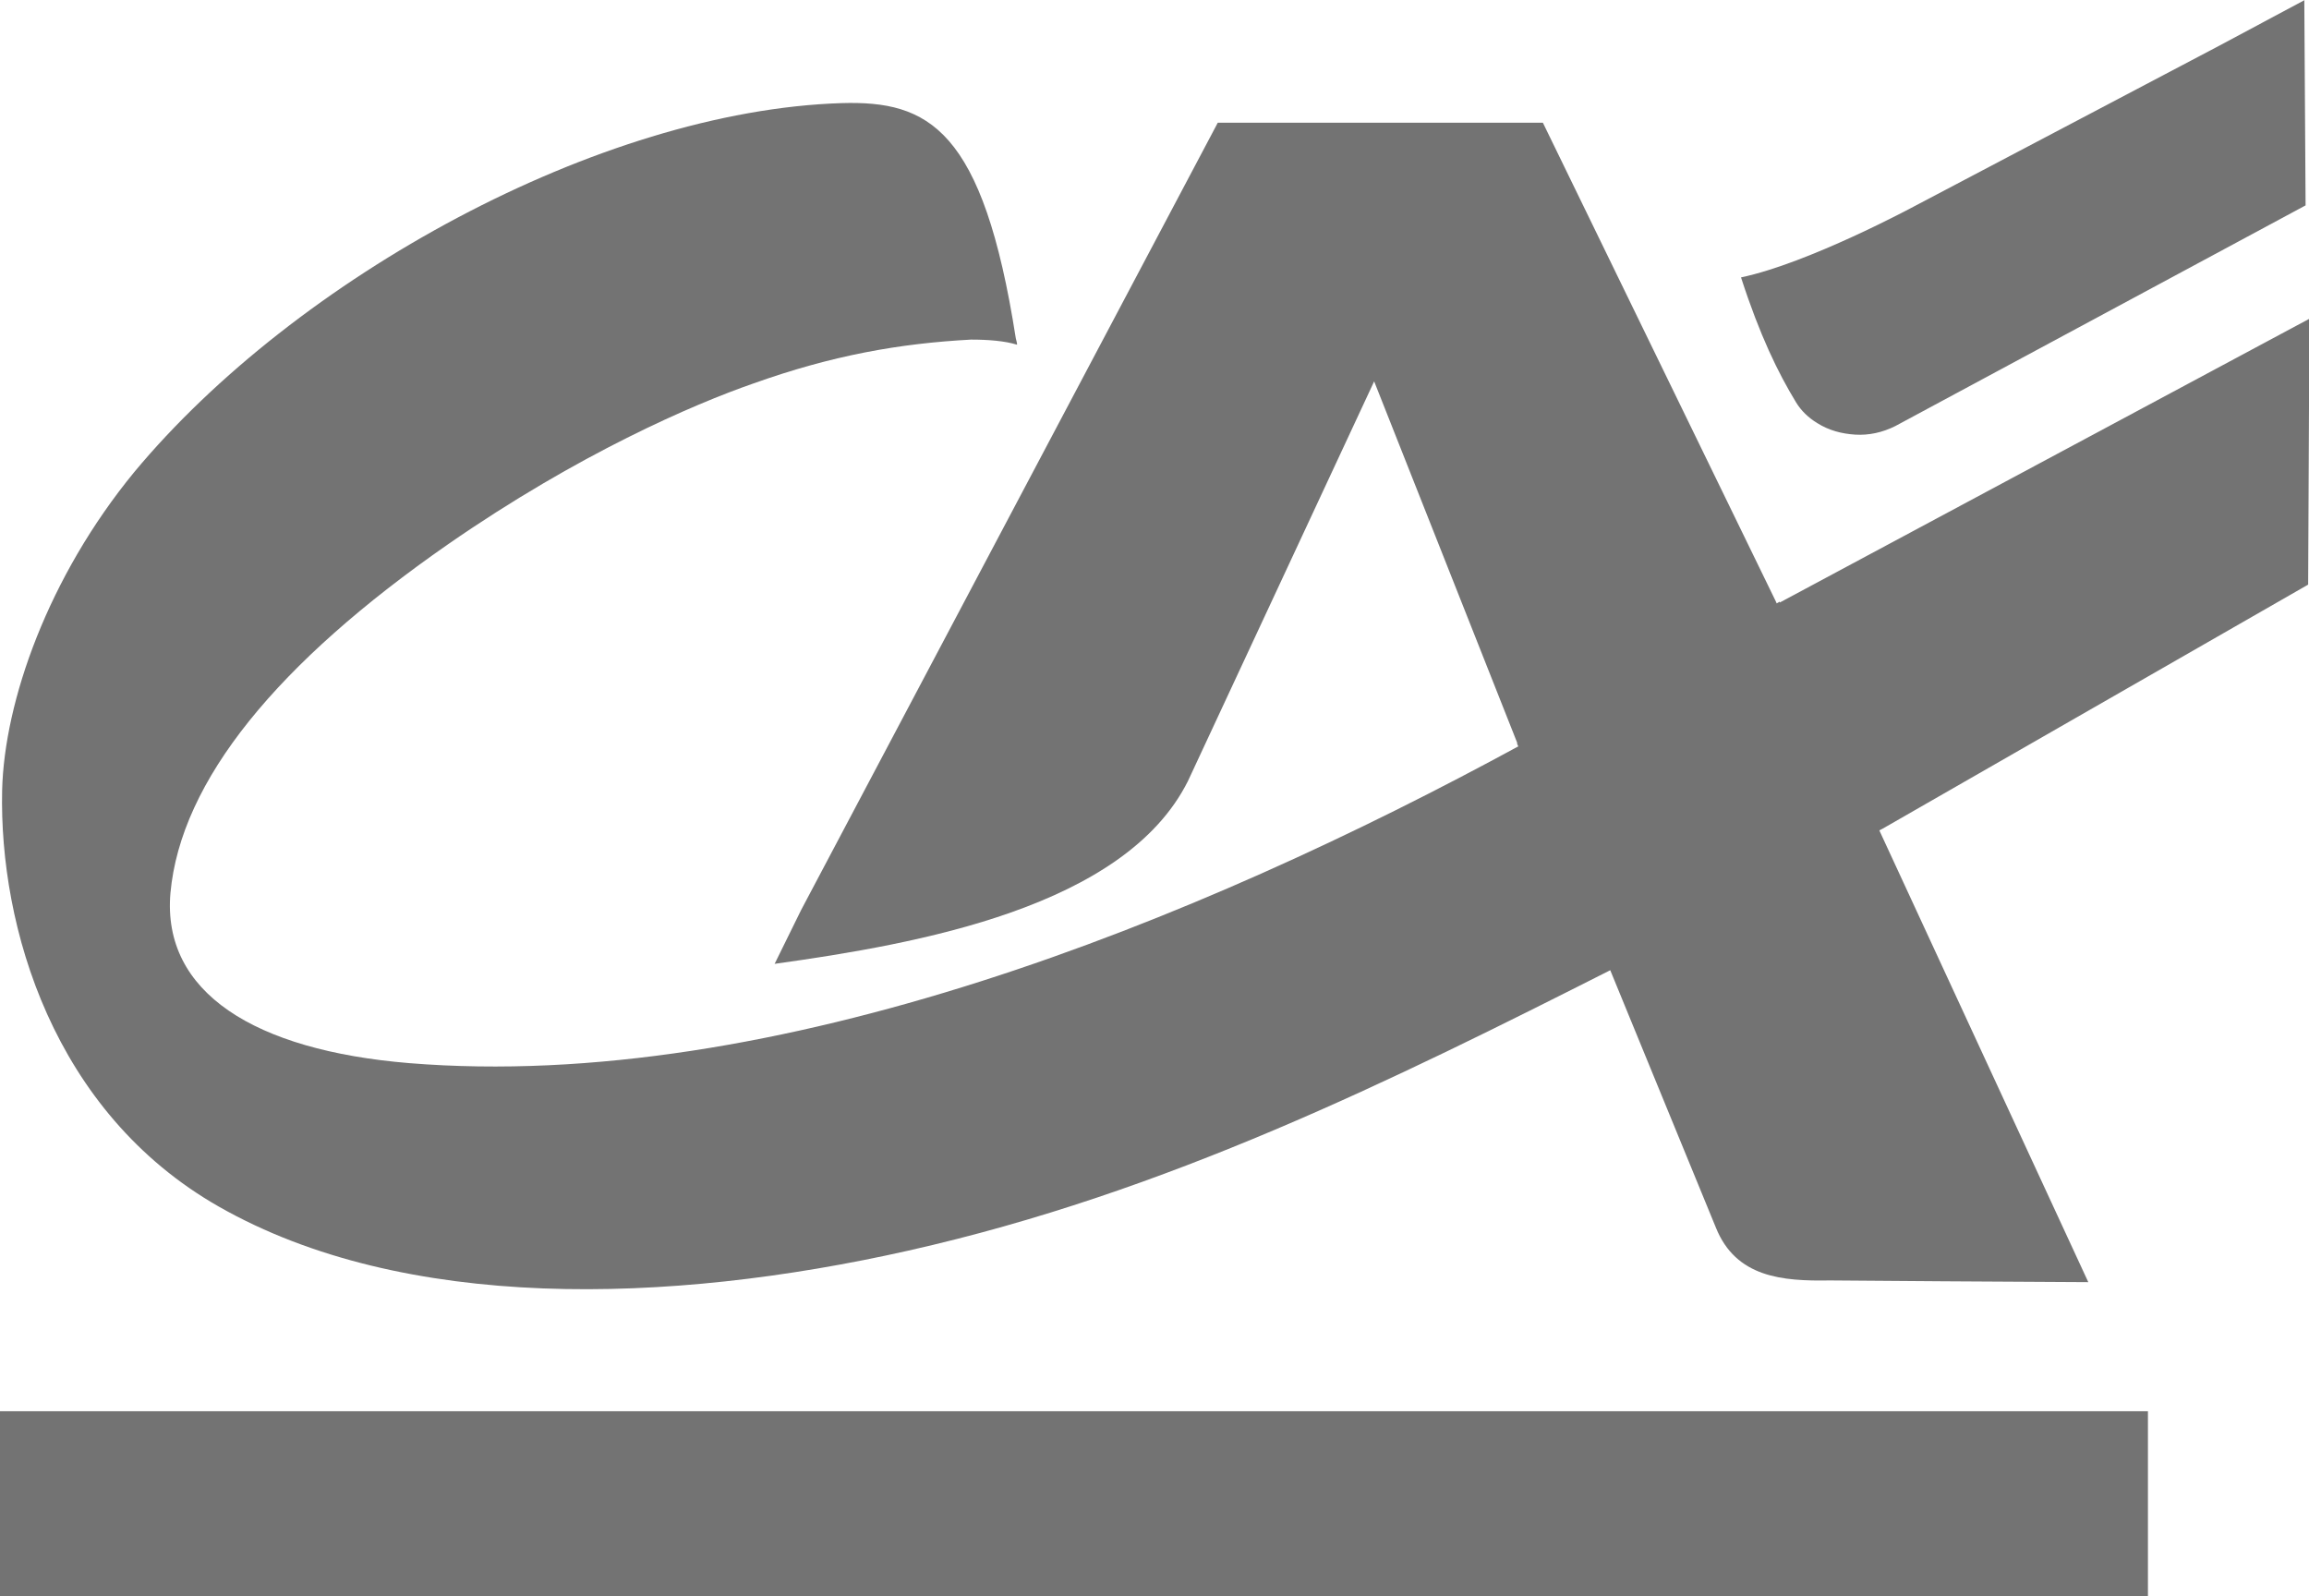
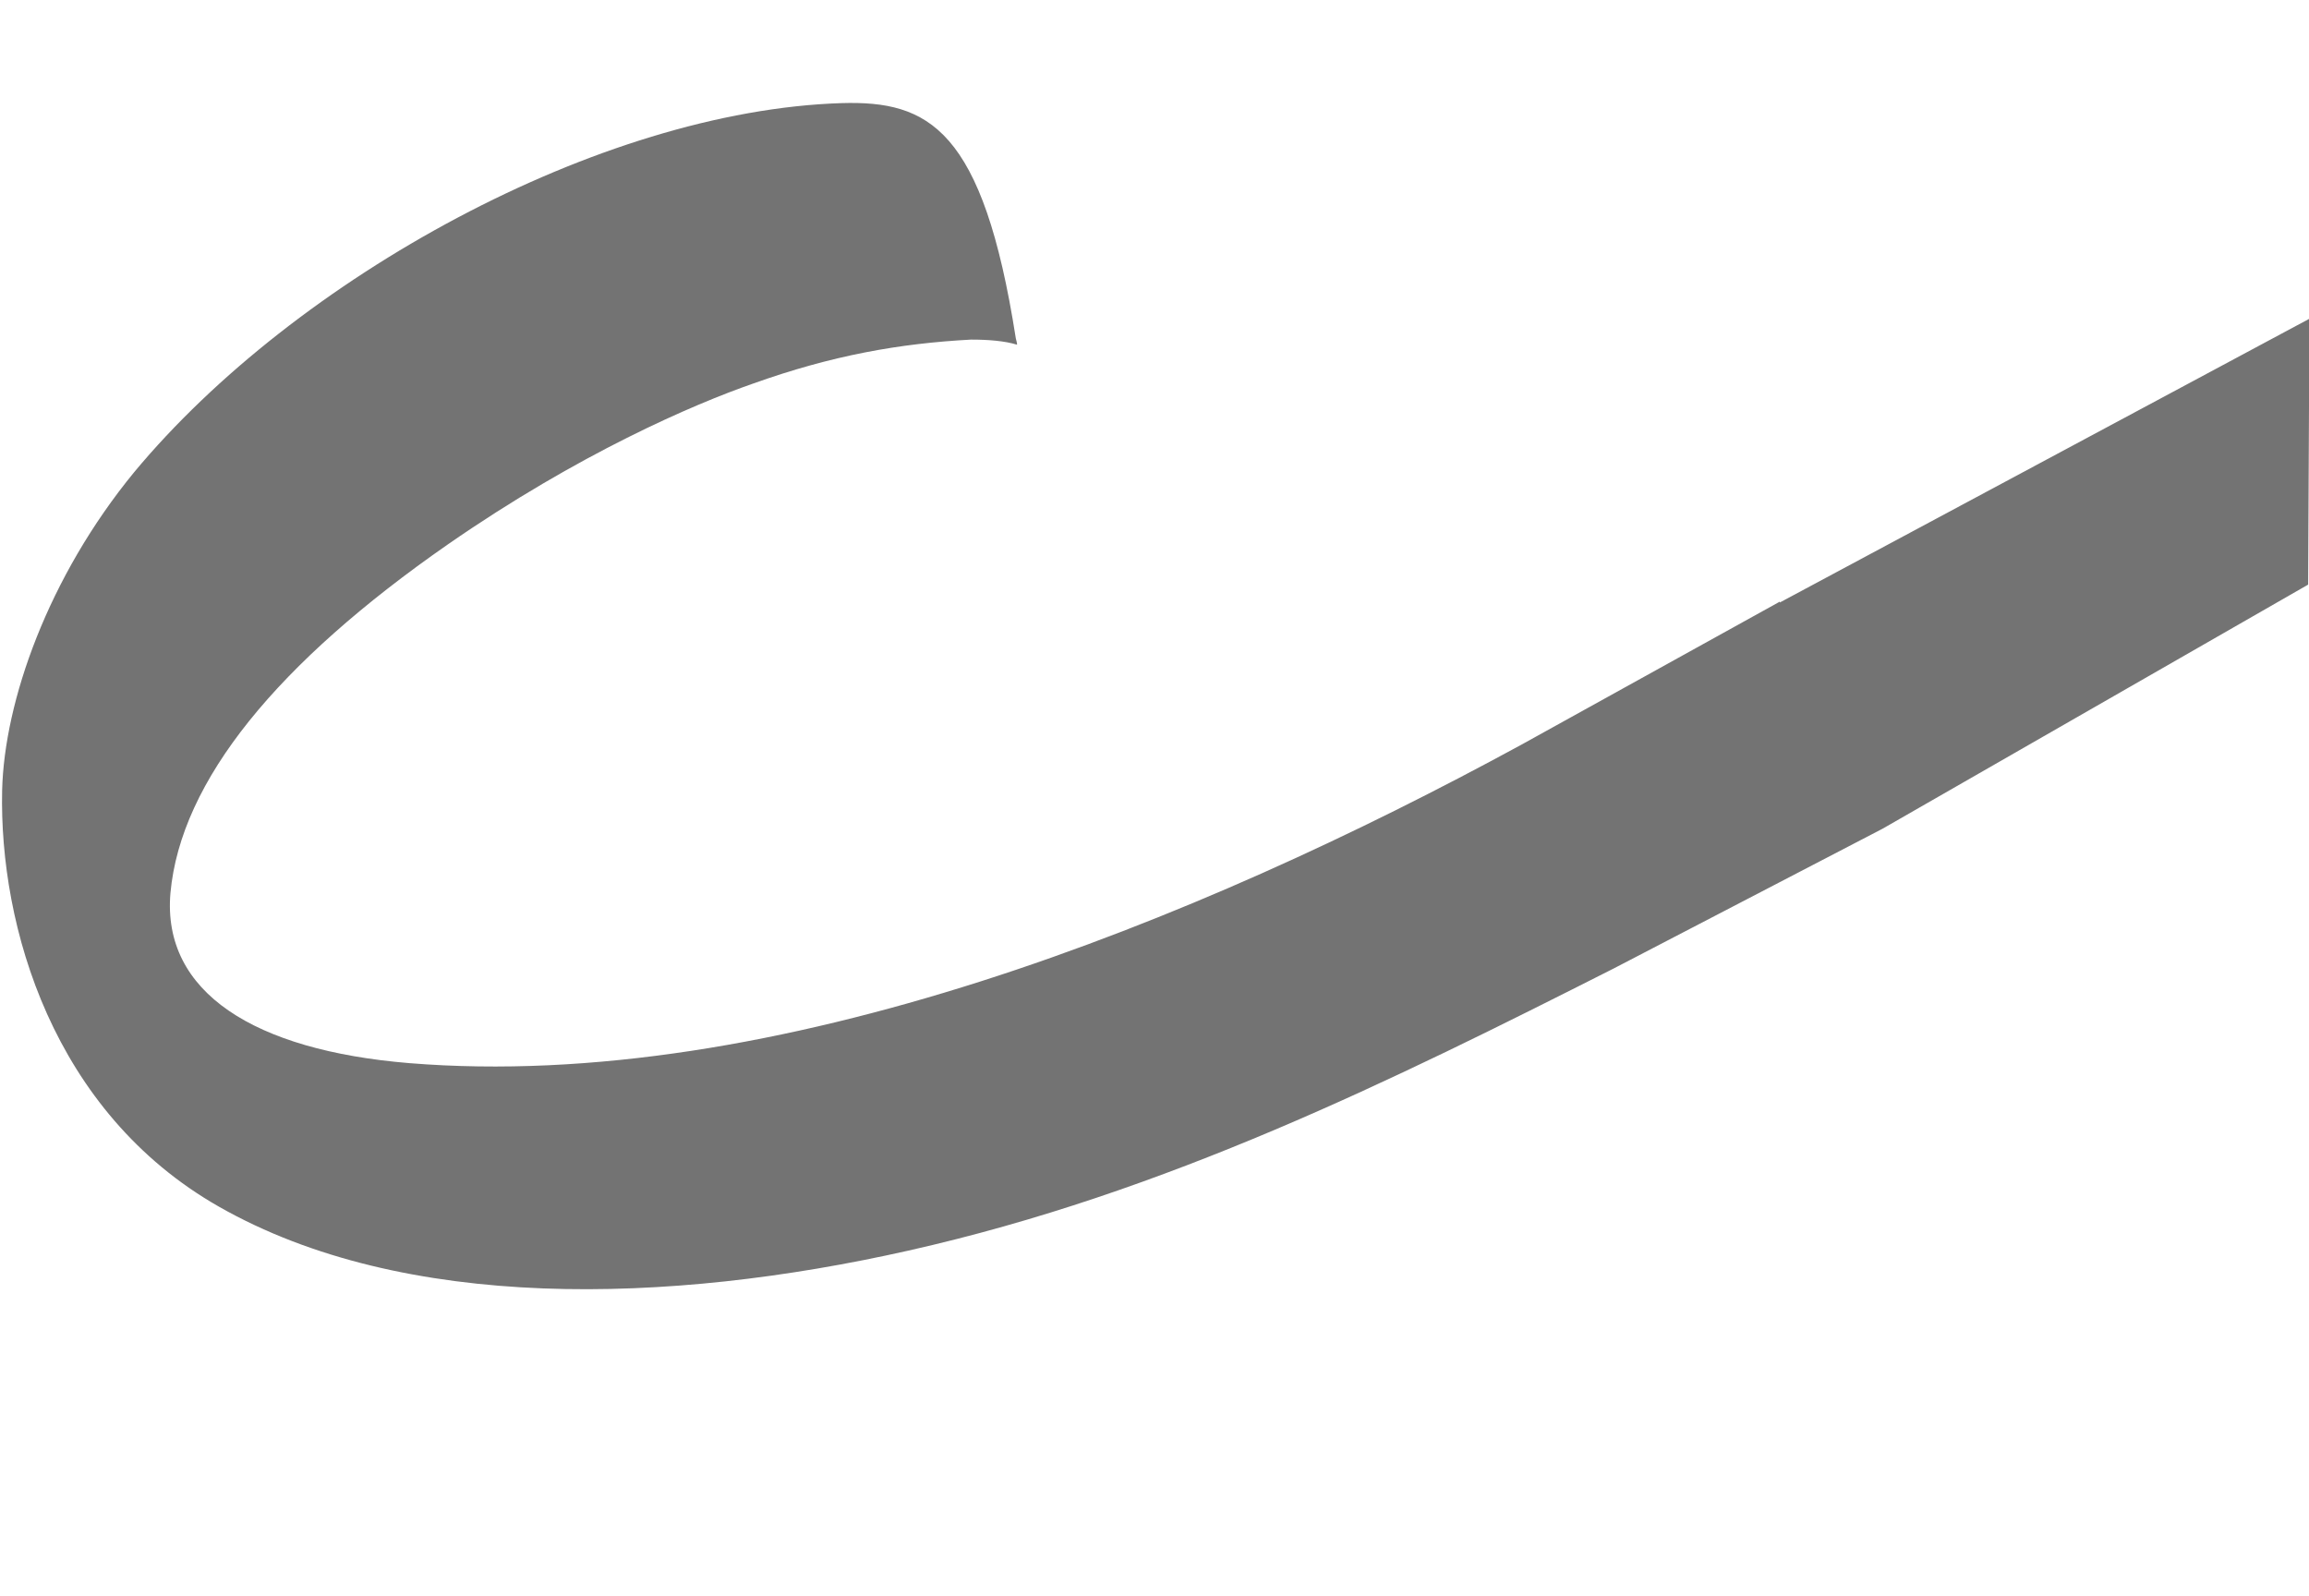
<svg xmlns="http://www.w3.org/2000/svg" id="Calque_1" viewBox="0 0 54.19 37.46">
  <defs>
    <style>      .st0 {        fill: #737373;      }    </style>
  </defs>
-   <path class="st0" d="M35.61,17.44l-3.36-8.49-4.37,9.38c-1.48,2.96-6.32,3.82-9.7,4.29l.62-1.26L28.58,2.88h7.63l5.46,11.22,2.4,5.31,4.94,10.68-3.41-.02-2.66-.02c-1.11.02-2.2-.07-2.67-1.24l-.94-2.29-1.58-3.85-2.15-5.23Z" />
-   <rect class="st0" y="33.12" width="50.41" height="4.34" />
-   <path class="st0" d="M54.09,0h0l-2.02,1.08-7.16,3.77s-2.47,1.33-4.05,1.66l.02.02-.02-.02c.44,1.36.87,2.24,1.29,2.93.12.2.3.37.5.49.27.17.57.25.89.27.32.02.64-.05.94-.2l9.63-5.18-.03-4.81h0Z" />
  <path class="st0" d="M41.77,14.12l-6.07,3.36c-7.62,4.15-17.52,8.17-26.1,7.47-3.63-.3-5.8-1.66-5.6-3.99.24-2.64,2.52-5.41,6.52-8.19,3.06-2.12,5.75-3.28,7.16-3.77,1.85-.66,3.43-.94,5.11-1.03.4,0,.79.03,1.08.12,0-.05-.02-.1-.03-.15h0c-.77-4.93-2.05-5.58-4.09-5.52-5.68.18-12.81,4.1-16.6,8.66C1.13,13.54.1,16.46.05,18.55c-.07,3.19,1.19,7.55,5.09,9.77,4.34,2.47,10.54,2.3,16.18,1.03,6.05-1.36,11.35-3.99,16.55-6.62l6.31-3.28,9.99-5.73.03-6.24-12.43,6.66Z" />
</svg>